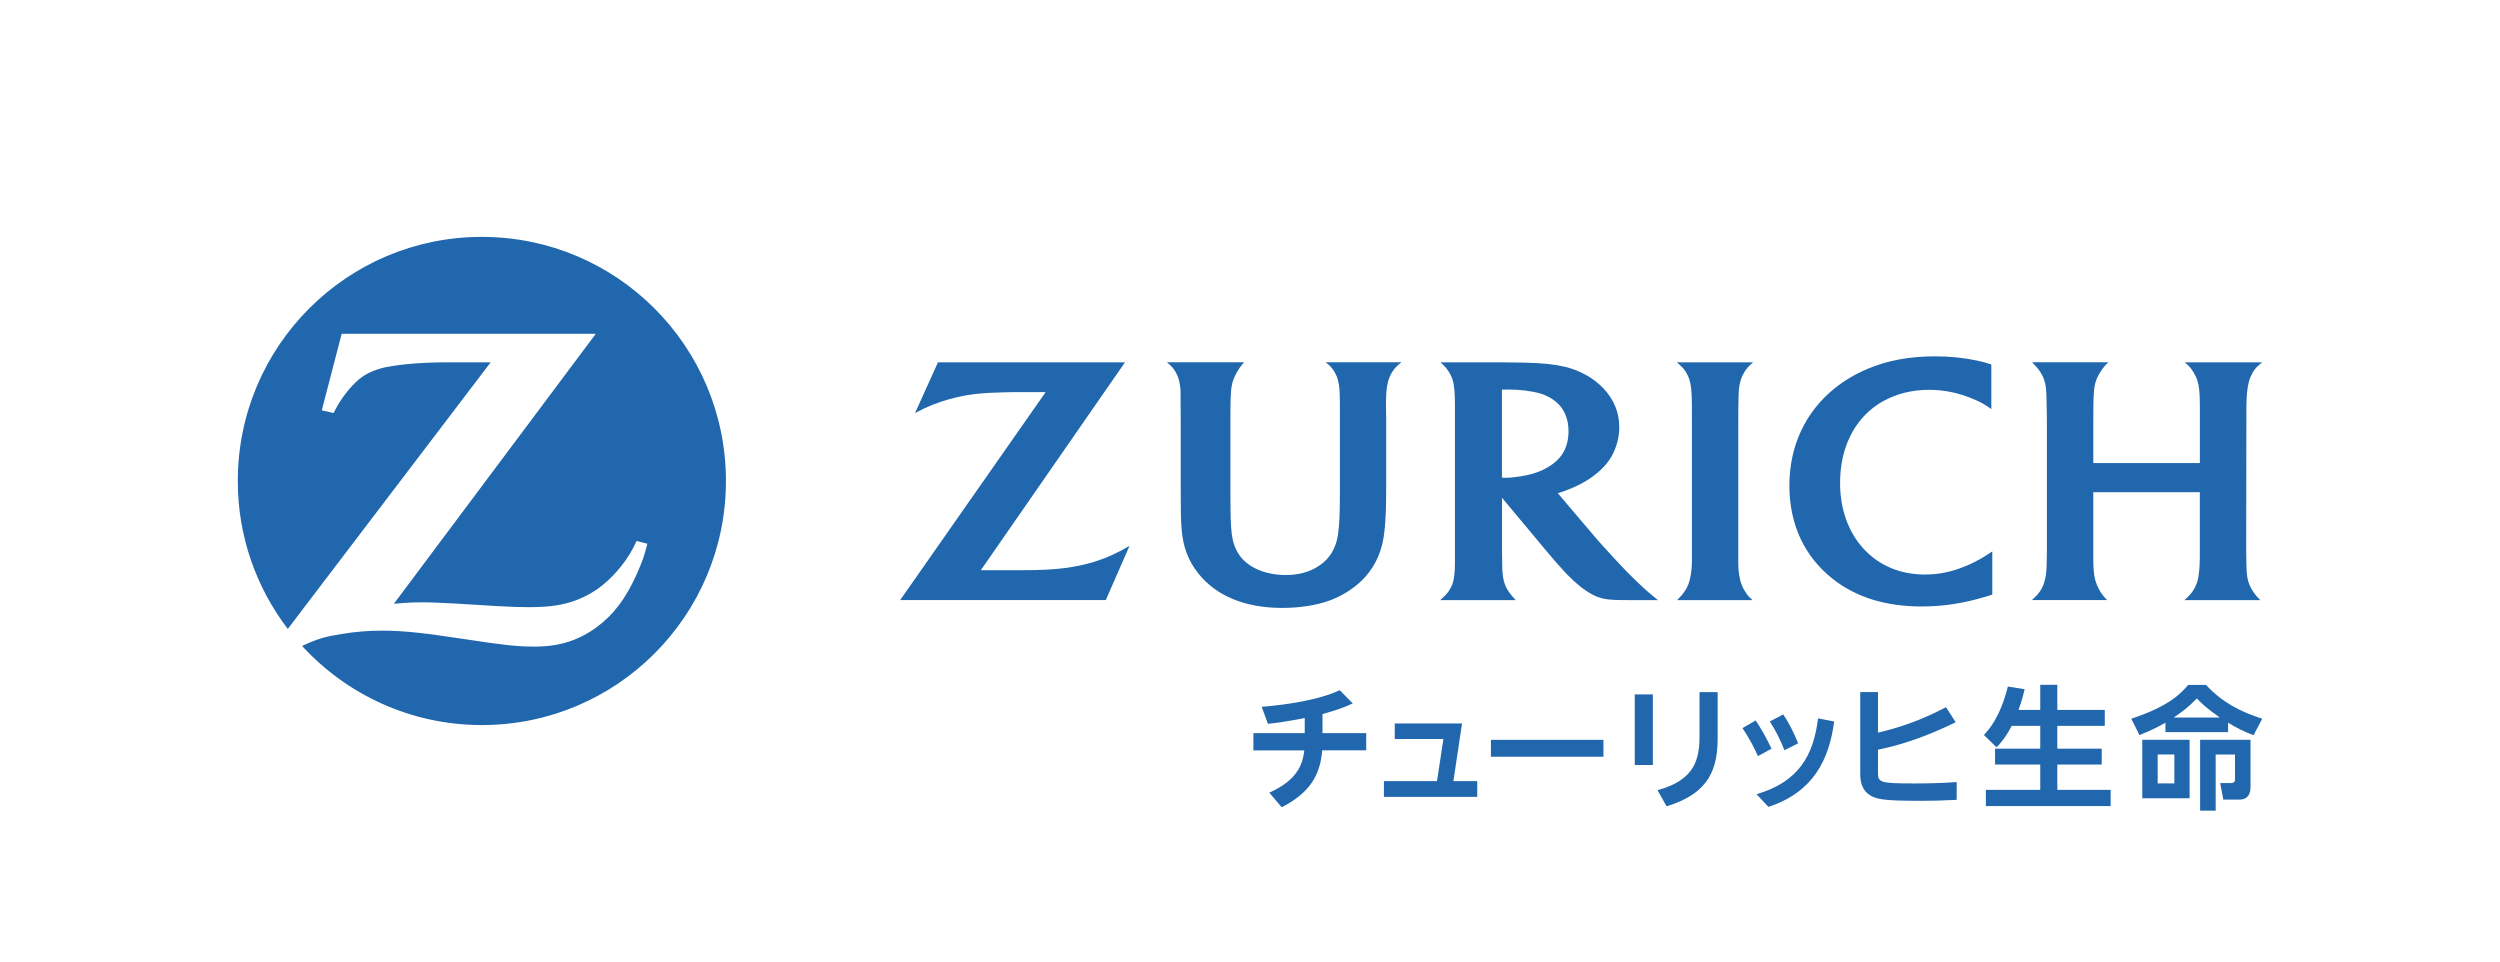
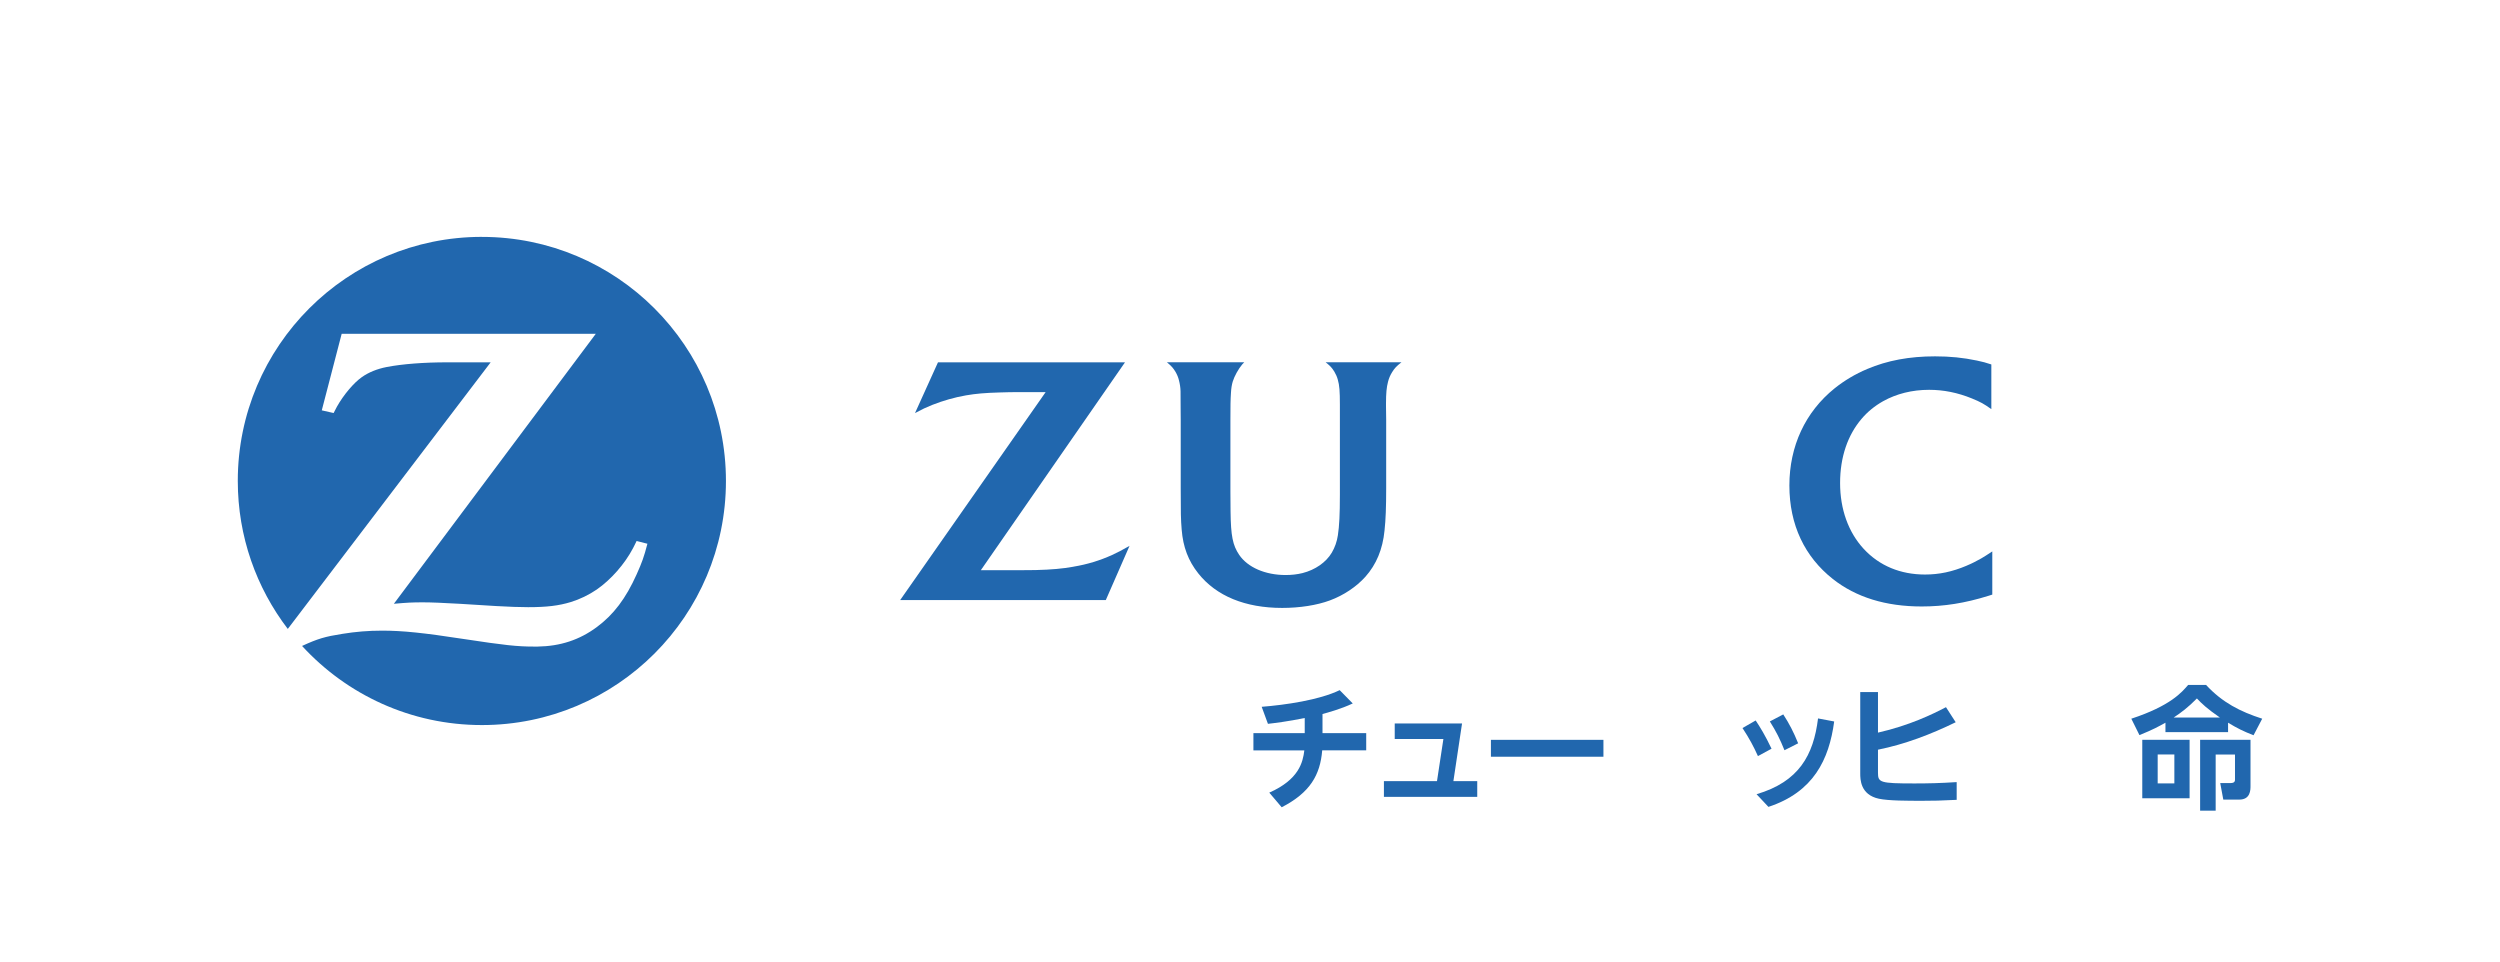
<svg xmlns="http://www.w3.org/2000/svg" id="ZURICH_LOGO_CMYK_HORIZONTAL" version="1.1" viewBox="0 0 707.45 272.2">
  <defs>
    <style>
      .st0 {
        fill: #2167ae;
      }

      .st1 {
        fill: none;
      }
    </style>
  </defs>
  <path class="st0" d="M136.35,67.03c-38.13,0-69.05,30.91-69.06,69.05v.04c0,15.74,5.28,30.24,14.15,41.85l57.41-75.44h-6.18s-6.13,0-6.13,0c-6.55,0-12.69.47-17.13,1.33-2.69.53-5.08,1.49-7.03,2.87-2.29,1.61-5.16,5.01-7.04,8.36-.21.39-.53.96-.93,1.79l-3.35-.76,5.63-21.66h71.91l-57.14,76.4c3.71-.33,5.2-.41,8.22-.41,2.32,0,5.84.15,10.54.42l10.15.63c3.65.21,6.75.32,9.1.32,5.23,0,8.64-.41,12.02-1.44,2.62-.8,5.1-2.01,7.39-3.56,4.01-2.78,7.91-7.22,10.25-11.68.22-.45.6-1.14,1.02-2.05l3.06.78c-.99,3.79-1.52,5.24-3.03,8.62-3.07,6.86-6.54,11.45-11.3,14.97-4.9,3.63-10.32,5.41-16.73,5.51h-.98c-4.74.01-8.41-.39-19.78-2.12-11.56-1.78-17.45-2.39-23.25-2.39-3.89,0-7.5.3-11.25.91-4.96.78-6.91,1.36-11.41,3.42,12.61,13.75,30.75,22.39,50.89,22.39,38.14,0,69.06-30.92,69.06-69.07s-30.93-69.07-69.06-69.07Z" />
  <g>
-     <path class="st0" d="M491.93,114.98c.02-4.5.13-5.73.7-7.55.23-.73.56-1.43.97-2.09.69-1.14,1.18-1.69,2.52-2.81h-21.6c1.4,1.21,1.86,1.7,2.5,2.66.43.71.8,1.43,1.04,2.2.5,1.62.67,3.24.71,7.24,0,2.05.01,3.4.01,4.06v40.28c0,2.37-.42,4.88-1.06,6.52-.27.68-.64,1.35-1.08,1.96-.5.74-.87,1.15-2.05,2.37h21.36c-1.05-.91-1.43-1.33-2.07-2.37-.45-.66-.81-1.36-1.07-2.05-.57-1.53-.91-3.78-.91-5.9v-40.56l.02-3.95Z" />
-     <path class="st0" d="M635.7,114.96c0-2.99.23-5.27.74-7.13.24-.86.61-1.7,1.07-2.48.7-1.15,1.23-1.7,2.66-2.82h-21.95c1.27,1.06,1.71,1.54,2.46,2.74.48.78.85,1.58,1.12,2.34.51,1.59.72,3.56.72,7.08v16.34h-30.15v-12.27c0-3.73.02-6.16.18-7.99.08-1.09.26-2.07.54-2.92.46-1.45,1.69-3.45,2.78-4.6.15-.16.42-.42.74-.73h-21.56c1.29,1.33,1.64,1.73,2.21,2.59.47.69.88,1.45,1.17,2.28.56,1.7.67,2.64.73,7.12l.07,4.26v36.85c0,3.73-.07,5.37-.27,7.09-.12.87-.36,1.76-.67,2.67-.56,1.45-1.33,2.59-2.6,3.76-.15.16-.4.37-.74.67h21.31c-.93-.96-1.25-1.37-1.81-2.22-.39-.64-.77-1.33-1.08-2.09-.68-1.78-.89-3.05-.99-5.9-.02-1.43-.02-2.76-.02-4.01v-16.31h30.15v16.42c0,3.63-.04,4.95-.31,6.84-.11,1.02-.34,2-.72,2.91-.49,1.26-1.26,2.41-2.42,3.53-.2.17-.49.48-.93.84h21.49c-.89-.88-1.22-1.26-1.8-2.08-.54-.74-.95-1.47-1.25-2.21-.66-1.59-.81-2.77-.89-6.09-.04-1.98-.05-3.13-.05-3.49l.05-37.02v-3.97Z" />
-     <path class="st0" d="M463.8,165.15c-2.37-2.25-4.49-4.39-7.62-7.82-2-2.14-3.63-3.99-4.91-5.47l-10.45-12.3c1.29-.38,1.82-.56,2.98-1.03,3.4-1.34,5.98-2.83,8.3-4.79,2.66-2.24,4.3-4.64,5.29-7.68.57-1.7.83-3.44.83-5.19,0-4.14-1.53-7.89-4.54-11.03-2.77-2.9-6.61-5.04-10.93-6.07-3.02-.7-6.15-1.02-11.5-1.16-2.02-.05-4.11-.08-6.24-.08h-17.36c1.17,1.09,1.6,1.56,2.24,2.54.51.77.94,1.61,1.19,2.45.45,1.52.64,3.6.64,7.17v44.15c0,3.18-.2,5.03-.74,6.52-.31.76-.69,1.47-1.16,2.13-.63.79-1.02,1.2-2.27,2.34h21.39c-.97-1.04-1.27-1.37-1.86-2.19-.47-.64-.86-1.34-1.14-2.05-.58-1.49-.85-3.1-.85-6.22-.03-1.01-.05-2.14-.05-3.37v-15.14l12.47,14.95c.58.71,1.52,1.79,2.78,3.26,1.47,1.63,2.55,2.86,3.31,3.62,2.4,2.48,4.69,4.3,6.94,5.52,1.95,1.04,3.77,1.47,6.68,1.57,1.1.03,2.27.04,3.51.04h8.44c-1.11-.89-1.59-1.27-2.46-2.02-.91-.8-1.88-1.66-2.88-2.64ZM438.1,132.17c-2.4,1.41-4.86,2.21-8.47,2.72-1.37.21-2.57.32-3.52.32-.34,0-.58-.01-1.09-.05v-24.91c.86-.02,1.18-.02,1.76-.02,3.3,0,6.52.39,9.04,1.11,1.7.49,3.28,1.33,4.58,2.44,2.27,1.94,3.46,4.75,3.46,8.26,0,3.05-.89,5.65-2.63,7.6-.82.93-1.88,1.77-3.14,2.52Z" />
    <path class="st0" d="M556.49,160.09c-4.05,1.71-7.75,2.49-11.75,2.49-6.96,0-12.92-2.48-17.33-7.24-4.37-4.72-6.7-11.25-6.7-18.65s2.18-13.59,6.07-18.16c1.68-1.99,3.74-3.67,6.09-4.99,3.81-2.12,8.23-3.23,13.03-3.23,4.1,0,8.07.8,12.08,2.43,2.49,1.02,3.4,1.52,5.53,3.04v-12.65c-1.65-.54-2.31-.72-4.08-1.1-3.9-.82-7.62-1.19-11.85-1.19-7.23,0-13.48,1.16-19.17,3.57-3.4,1.43-6.5,3.28-9.25,5.48-8.29,6.68-12.8,16.35-12.8,27.5s4.35,20.17,12.29,26.45c6.56,5.18,15,7.78,25.14,7.78,6.33,0,12.25-.94,18.89-3.01.25-.07.62-.2,1.1-.35v-12.22c-1.62,1.07-2.17,1.42-3.14,1.99-1.3.74-2.67,1.44-4.14,2.05Z" />
    <path class="st0" d="M377.58,105.14c.42.72.78,1.49.99,2.29.47,1.63.59,3.26.59,7.04v25.58c0,5.5-.16,8.75-.57,11.43-.26,1.79-.86,3.45-1.73,4.93-1.64,2.74-4.67,4.84-8.27,5.76-1.46.36-3.06.55-4.78.55-5.77,0-10.73-2.16-13.14-5.7-1.85-2.75-2.36-5.36-2.45-12.28l-.04-5.55v-20.29c0-3.93.02-5.8.16-7.81.06-1.2.24-2.24.49-3.09.47-1.55,1.62-3.61,2.69-4.88.15-.14.31-.32.57-.6h-21.87c1.34,1.12,1.77,1.63,2.44,2.73.42.74.76,1.52.95,2.34.27,1.02.43,2.06.46,3.1,0,.66.02,2.05.02,4.17l.03,3.9v19.27c0,7.16.03,8.97.27,11.84.39,4.92,1.87,8.84,4.71,12.4,5.09,6.41,13.29,9.76,23.73,9.76,4.99,0,9.83-.76,13.52-2.13,3.88-1.44,7.46-3.84,10.02-6.68,3.11-3.49,4.9-7.78,5.42-13.08.34-3.08.47-6.74.47-12.01v-19.35l-.05-3.84v-.76c0-2.89.16-4.58.57-6.14.24-.96.63-1.88,1.16-2.72.71-1.15,1.22-1.68,2.64-2.8h-21.45c1.3,1.03,1.76,1.52,2.43,2.6Z" />
    <path class="st0" d="M303.81,160.36c-2.99.55-6.37.85-10.56.95-1.42.04-3.19.04-5.38.04h-10.31l40.79-58.82h-52.92l-6.5,14.36c2.18-1.16,3.04-1.56,4.91-2.32,3.02-1.19,6.33-2.14,9.52-2.69,2.78-.48,5.34-.7,9.48-.82,1.86-.06,3.61-.1,5.23-.1h7.83l-41.17,58.85h58.19l6.72-15.35c-2.34,1.34-3.17,1.77-4.94,2.59-3.4,1.55-7.07,2.67-10.89,3.3Z" />
  </g>
  <rect id="PADDING" class="st1" y="-.28" width="707.45" height="272.76" />
  <g>
    <g>
      <path class="st0" d="M374.24,207.46h12.37v4.87h-12.45c-.57,6.94-3.4,11.96-11.47,16.11l-3.51-4.14c8.38-3.7,9.51-8.57,9.92-11.96h-14.41v-4.87h14.52v-4.29c-4.75.98-8.56,1.44-10.41,1.65l-1.77-4.82c6.68-.53,16.26-1.9,22.07-4.71l3.7,3.76c-3.36,1.59-7.17,2.61-8.56,2.99v5.43Z" />
      <path class="st0" d="M406.64,221.05l1.81-11.92h-13.77v-4.41h19.05l-2.45,16.33h6.75v4.45h-26.41v-4.45h15.01Z" />
      <path class="st0" d="M453.74,209.36v4.78h-31.84v-4.78h31.84Z" />
-       <path class="st0" d="M467.73,196.5v19.98h-5.13v-19.98h5.13ZM486.06,195.88v12.75c0,8.38-1.89,15.74-14.45,19.54l-2.57-4.57c10.79-2.89,11.89-9.05,11.89-15.38v-12.35h5.13Z" />
      <path class="st0" d="M496.82,203.88c1.24,1.86,2.71,4.24,4.49,7.99l-3.85,2.09c-1.24-2.76-2.41-4.95-4.37-7.94l3.74-2.15ZM519.04,204.15c-1.44,10.83-5.89,20-18.61,24.18l-3.36-3.58c11.99-3.55,16.11-11.01,17.4-21.45l4.56.86ZM504.62,202.15c1.69,2.6,2.95,5.04,4.22,8.19l-3.87,1.96c-1.32-3.24-2.26-5.14-4.14-8.15l3.8-1.99Z" />
      <path class="st0" d="M553.42,204.38c-7.02,3.43-14.37,6.23-21.99,7.77v6.5c0,2.78.53,3.05,10.34,3.05,3.82,0,7.32-.08,11.93-.38v5.02c-5.06.23-6.15.27-9.7.27-4.15,0-9.58,0-12.3-.58-5.29-1.13-5.29-5.54-5.29-7.17v-23.01h5.02v11.47c8.91-2.03,15.43-5.2,19.24-7.2l2.75,4.26Z" />
    </g>
-     <path class="st0" d="M569.28,205.42c-1.85,3.47-3.32,5.06-4.3,6.04l-3.58-3.47c1.28-1.36,4.57-4.87,6.79-13.71l4.75.76c-.34,1.36-.76,3.2-1.74,5.85h6.15v-7.1h4.83v7.1h13.43v4.52h-13.43v6.44h12.56v4.5h-12.56v7.16h15.09v4.6h-35.31v-4.6h15.39v-7.16h-12.79v-4.5h12.79v-6.44h-8.07Z" />
    <path class="st0" d="M630.51,207.18h-17.73v-2.67c-1.89,1.05-3.51,1.96-7.36,3.51l-2.3-4.64c11.13-3.66,14.33-7.52,16.07-9.55h5.09c4.6,4.98,9.66,7.54,15.88,9.55l-2.45,4.68c-2.83-1.09-4.6-1.97-7.21-3.55v2.67ZM619.61,225.89h-13.39v-16.55h13.39v16.55ZM615.3,213.49h-4.72v8.19h4.72v-8.19ZM628.17,203.04c-3.7-2.57-5.06-3.89-6.49-5.39-2.57,2.59-4.34,3.91-6.56,5.39h13.05ZM627,229.4h-4.41v-20.06h14.26v13.08c0,1.09,0,3.85-3.17,3.85h-4.53l-.87-4.68h2.94c.64,0,1.24-.15,1.24-.94v-7.13h-5.47v15.88Z" />
  </g>
</svg>